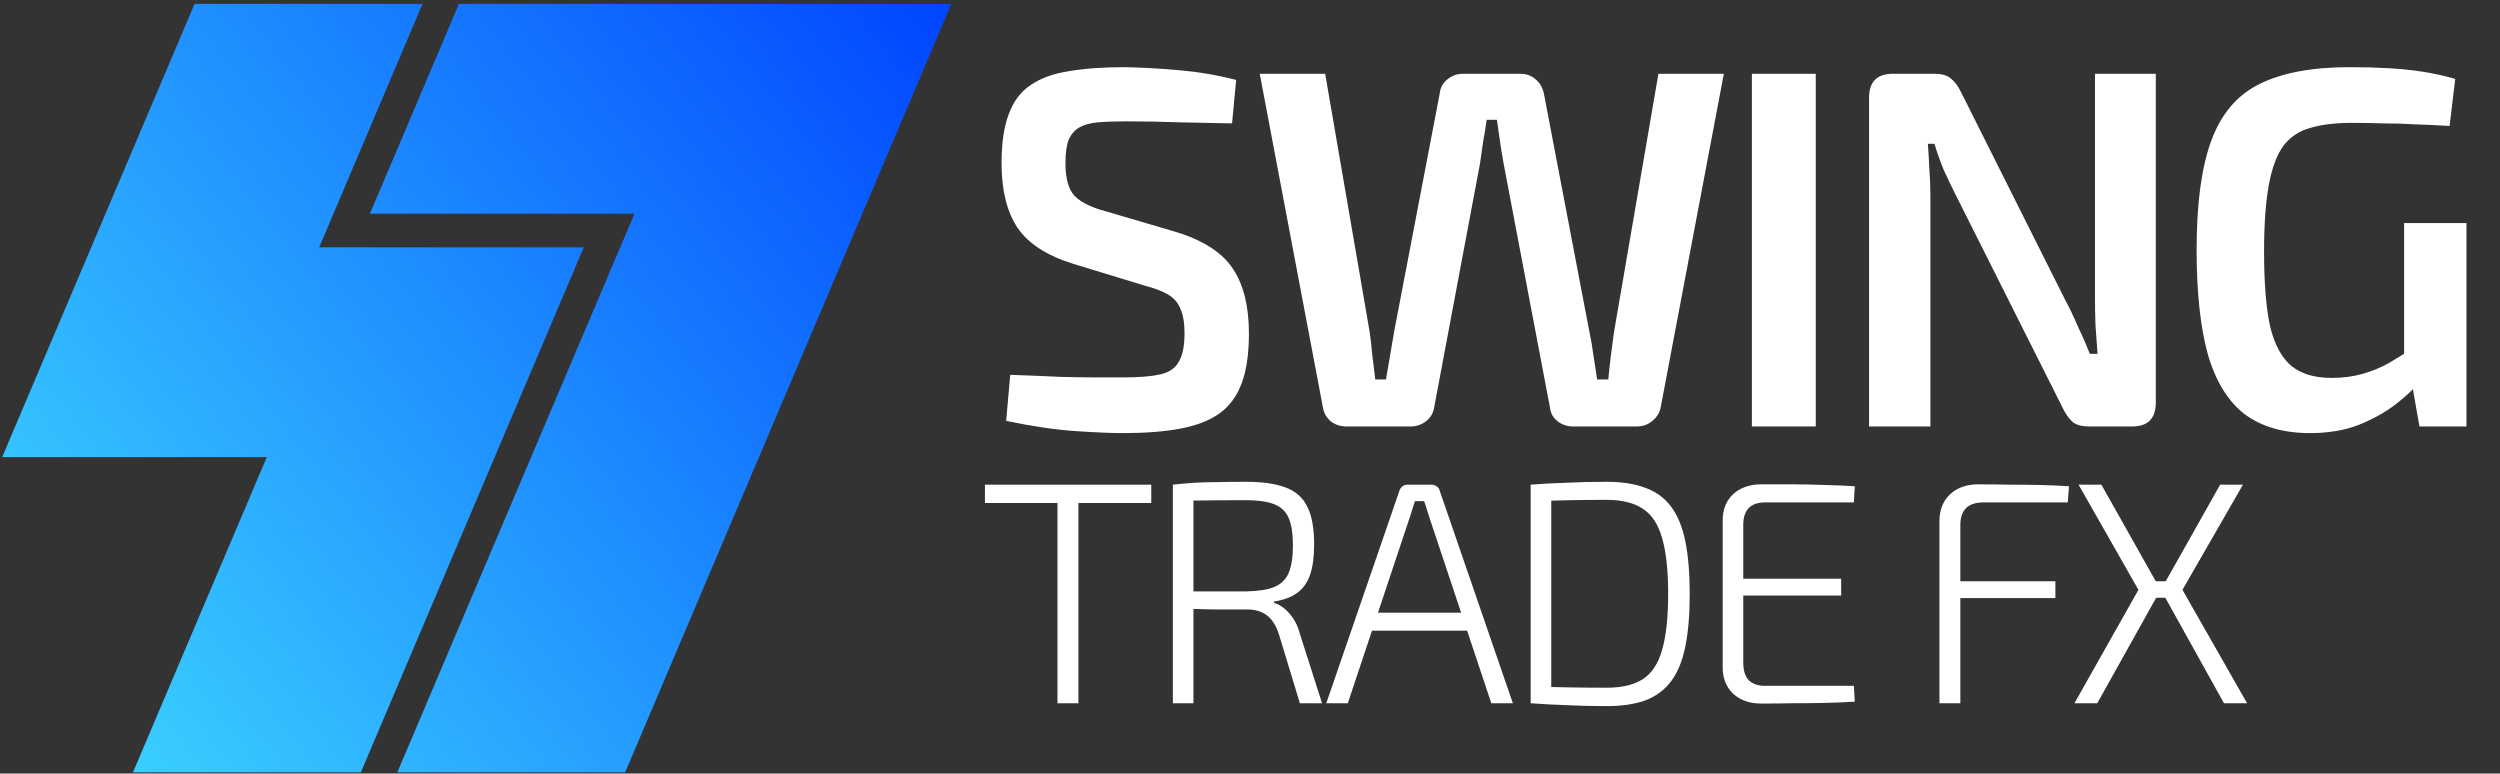
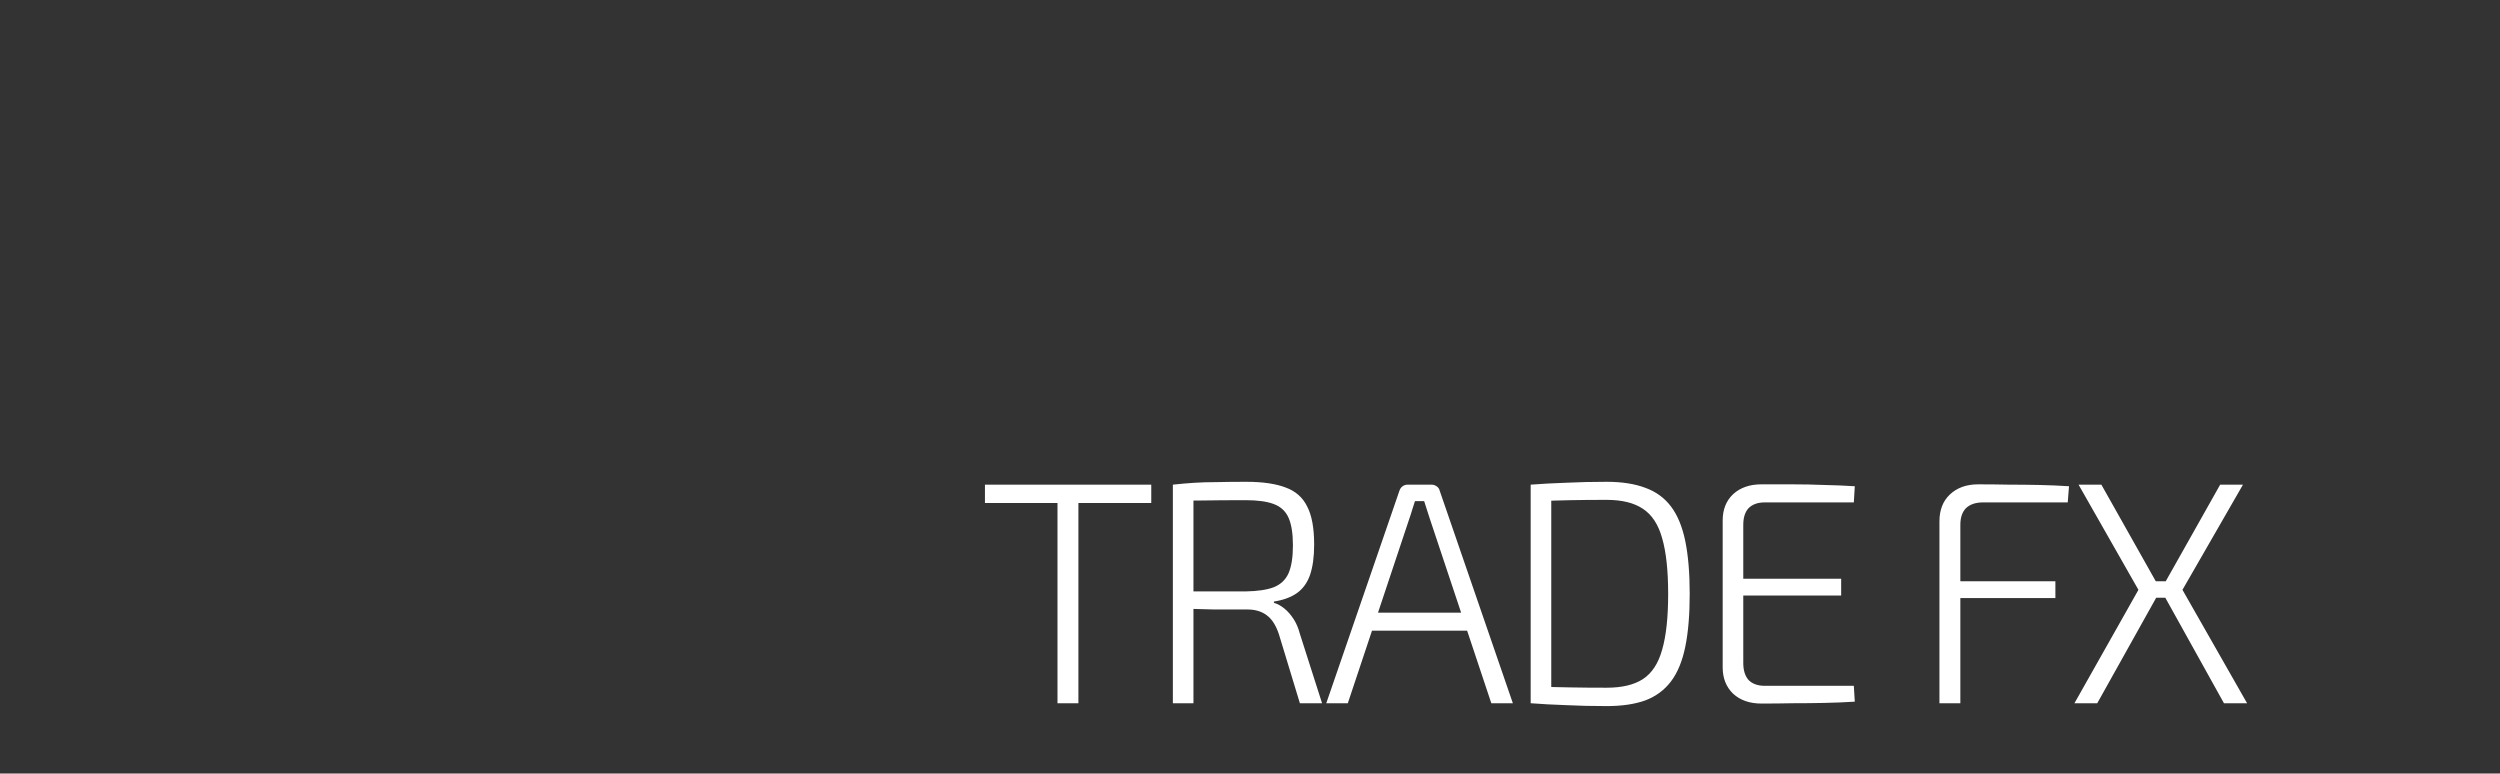
<svg xmlns="http://www.w3.org/2000/svg" width="488" height="151" viewBox="0 0 488 151" fill="none">
  <rect x="0" y="0" width="488" height="151" fill="#333333" stroke="none" />
-   <path d="M185.703 0.759H89.588L72.21 41.705H123.843V41.729C110.11 74.052 91.291 118.404 77.558 150.759H122.033L185.703 0.759Z" fill="url(#paint0_linear_2062_51)" />
-   <path d="M113.95 48.281H62.302C63.563 45.283 80.67 5.001 82.471 0.759H37.98C27.948 24.409 10.464 65.584 0.425 89.226H52.082C46.538 102.272 31.683 137.264 25.958 150.759H70.442L113.95 48.281Z" fill="url(#paint1_linear_2062_51)" />
-   <path d="M219.548 13.111C222.94 13.177 226.498 13.377 230.223 13.709C234.014 14.042 237.705 14.674 241.297 15.605L240.499 24.085C237.639 24.018 234.313 23.952 230.522 23.885C226.797 23.752 223.206 23.686 219.747 23.686C217.619 23.686 215.79 23.752 214.26 23.885C212.797 24.018 211.6 24.351 210.668 24.883C209.737 25.415 209.039 26.247 208.573 27.377C208.174 28.441 207.975 29.938 207.975 31.867C207.975 34.86 208.573 36.988 209.771 38.252C211.034 39.516 213.063 40.513 215.856 41.245L229.424 45.235C234.878 46.898 238.636 49.326 240.698 52.518C242.76 55.644 243.791 59.834 243.791 65.089C243.791 69.013 243.325 72.239 242.394 74.766C241.463 77.294 240.033 79.256 238.104 80.652C236.175 82.049 233.648 83.047 230.522 83.645C227.396 84.244 223.638 84.543 219.248 84.543C216.987 84.543 213.861 84.41 209.87 84.144C205.946 83.878 201.457 83.213 196.402 82.149L197.2 73.17C201.124 73.303 204.416 73.436 207.077 73.569C209.737 73.635 212.032 73.669 213.961 73.669C215.89 73.669 217.685 73.669 219.348 73.669C222.408 73.669 224.802 73.469 226.531 73.07C228.261 72.671 229.458 71.84 230.123 70.576C230.854 69.312 231.22 67.483 231.22 65.089C231.22 63.027 230.954 61.431 230.422 60.3C229.957 59.103 229.158 58.172 228.028 57.507C226.897 56.842 225.434 56.276 223.638 55.811L209.571 51.521C204.383 49.924 200.725 47.563 198.597 44.437C196.535 41.311 195.504 37.121 195.504 31.867C195.504 27.943 195.97 24.75 196.901 22.289C197.832 19.762 199.262 17.866 201.191 16.602C203.119 15.272 205.58 14.374 208.573 13.909C211.633 13.377 215.291 13.111 219.548 13.111ZM336.493 14.408L324.122 79.754C323.856 80.752 323.291 81.584 322.426 82.249C321.628 82.914 320.63 83.246 319.433 83.246H307.062C305.931 83.246 304.934 82.914 304.069 82.249C303.204 81.584 302.706 80.719 302.573 79.655L293.494 31.867C293.228 30.404 292.995 28.974 292.796 27.577C292.596 26.18 292.396 24.783 292.197 23.387H290.202C290.002 24.783 289.769 26.213 289.503 27.677C289.304 29.073 289.104 30.47 288.905 31.867L279.926 79.655C279.726 80.719 279.194 81.584 278.329 82.249C277.465 82.914 276.467 83.246 275.336 83.246H262.866C261.668 83.246 260.638 82.914 259.773 82.249C258.975 81.584 258.476 80.752 258.276 79.754L245.905 14.408H258.675L267.355 64.79C267.555 66.12 267.721 67.583 267.854 69.179C268.053 70.776 268.253 72.405 268.453 74.068H270.548C270.814 72.538 271.08 70.975 271.346 69.379C271.612 67.716 271.878 66.153 272.144 64.69L281.023 18.299C281.156 17.101 281.655 16.17 282.52 15.505C283.384 14.774 284.382 14.408 285.513 14.408H296.786C297.983 14.408 298.981 14.774 299.779 15.505C300.577 16.17 301.109 17.101 301.375 18.299L310.255 64.79C310.587 66.319 310.853 67.882 311.053 69.479C311.319 71.075 311.552 72.605 311.751 74.068H313.946C314.079 72.538 314.245 70.975 314.445 69.379C314.644 67.783 314.844 66.286 315.043 64.889L323.723 14.408H336.493ZM354.438 14.408V83.246H341.967V14.408H354.438ZM420.812 14.408V78.557C420.812 81.683 419.282 83.246 416.223 83.246H407.743C406.346 83.246 405.282 82.947 404.55 82.348C403.818 81.683 403.153 80.719 402.555 79.455L381.704 37.953C380.972 36.489 380.207 34.893 379.409 33.164C378.677 31.368 378.079 29.672 377.613 28.076H376.316C376.449 29.738 376.549 31.434 376.615 33.164C376.749 34.827 376.815 36.489 376.815 38.152V83.246H364.843V19.097C364.843 15.971 366.373 14.408 369.432 14.408H377.713C379.11 14.408 380.174 14.74 380.905 15.405C381.637 16.004 382.302 16.935 382.901 18.199L403.153 58.604C403.951 60.067 404.75 61.73 405.548 63.592C406.412 65.388 407.21 67.217 407.942 69.079H409.439C409.306 67.151 409.173 65.288 409.039 63.493C408.973 61.63 408.94 59.801 408.94 58.005V14.408H420.812ZM458.608 13.111C461.335 13.111 463.862 13.177 466.19 13.31C468.584 13.443 470.846 13.676 472.974 14.009C475.102 14.341 477.197 14.807 479.259 15.405L478.162 24.584C475.967 24.451 473.805 24.351 471.677 24.285C469.549 24.151 467.42 24.085 465.292 24.085C463.23 24.018 461.135 23.985 459.007 23.985C455.814 23.985 453.121 24.318 450.926 24.983C448.731 25.581 446.968 26.779 445.638 28.575C444.374 30.37 443.443 32.931 442.845 36.257C442.246 39.582 441.947 43.872 441.947 49.126C441.947 55.312 442.346 60.2 443.144 63.792C444.009 67.317 445.405 69.878 447.334 71.474C449.263 73.004 451.857 73.769 455.116 73.769C457.311 73.769 459.339 73.502 461.202 72.97C463.064 72.438 464.76 71.74 466.29 70.875C467.886 69.944 469.382 69.013 470.779 68.082L472.276 74.567C471.212 75.897 469.649 77.36 467.587 78.956C465.591 80.486 463.197 81.816 460.404 82.947C457.61 84.011 454.451 84.543 450.926 84.543C445.738 84.543 441.481 83.313 438.156 80.852C434.897 78.325 432.502 74.434 430.972 69.179C429.509 63.858 428.778 57.041 428.778 48.727C428.778 39.682 429.742 32.565 431.671 27.377C433.6 22.189 436.726 18.531 441.049 16.403C445.439 14.208 451.292 13.111 458.608 13.111ZM481.454 43.539V83.246H472.276L470.48 72.97L469.283 70.476V43.539H481.454Z" fill="white" />
  <path d="M210.503 94.605V137.272H206.422V94.605H210.503ZM224.726 94.605V98.191H192.261V94.605H224.726ZM243.289 94.048C246.463 94.048 249.019 94.419 250.957 95.161C252.894 95.862 254.296 97.099 255.162 98.871C256.069 100.603 256.522 103.076 256.522 106.292C256.522 108.683 256.254 110.662 255.718 112.228C255.182 113.754 254.337 114.929 253.183 115.753C252.029 116.578 250.524 117.134 248.669 117.423V117.67C249.37 117.876 250.05 118.247 250.709 118.783C251.369 119.319 251.967 119.999 252.503 120.824C253.039 121.648 253.451 122.617 253.739 123.73L258.068 137.272H253.739L249.658 123.854C249.081 122.081 248.277 120.824 247.247 120.082C246.257 119.34 245 118.969 243.474 118.969C241.042 118.969 238.878 118.969 236.982 118.969C235.126 118.927 233.581 118.886 232.344 118.845C231.107 118.804 230.179 118.763 229.561 118.721L229.747 115.444H243.165C245.474 115.403 247.288 115.135 248.607 114.64C249.967 114.104 250.936 113.197 251.513 111.919C252.09 110.6 252.379 108.786 252.379 106.477C252.379 104.128 252.09 102.314 251.513 101.036C250.936 99.758 249.967 98.871 248.607 98.377C247.288 97.882 245.474 97.635 243.165 97.635C239.867 97.635 237.023 97.655 234.632 97.697C232.241 97.697 230.633 97.717 229.808 97.758L228.943 94.605C230.468 94.44 231.89 94.316 233.209 94.234C234.529 94.151 235.972 94.11 237.538 94.11C239.146 94.069 241.063 94.048 243.289 94.048ZM232.962 94.605V137.272H228.943V94.605H232.962ZM279.418 94.605C279.789 94.605 280.119 94.708 280.407 94.914C280.737 95.12 280.943 95.409 281.026 95.78L295.31 137.272H291.105L279.109 101.283C278.944 100.706 278.758 100.129 278.552 99.552C278.346 98.933 278.161 98.356 277.996 97.82H276.202C276.037 98.356 275.852 98.933 275.646 99.552C275.481 100.129 275.295 100.706 275.089 101.283L263.093 137.272H258.888L273.172 95.78C273.296 95.409 273.502 95.12 273.791 94.914C274.079 94.708 274.409 94.605 274.78 94.605H279.418ZM287.89 119.587V123.112H266.247V119.587H287.89ZM313.628 94.048C316.597 94.048 319.111 94.44 321.173 95.223C323.234 95.965 324.903 97.181 326.181 98.871C327.459 100.562 328.387 102.808 328.964 105.612C329.541 108.415 329.83 111.857 329.83 115.939C329.83 120.02 329.541 123.462 328.964 126.265C328.387 129.069 327.459 131.315 326.181 133.006C324.903 134.696 323.234 135.933 321.173 136.716C319.111 137.458 316.597 137.829 313.628 137.829C310.743 137.829 308.084 137.767 305.651 137.643C303.219 137.561 300.931 137.437 298.787 137.272L300.581 134.057C302.395 134.098 304.353 134.139 306.455 134.181C308.599 134.222 310.99 134.242 313.628 134.242C316.597 134.242 318.946 133.686 320.678 132.573C322.45 131.419 323.708 129.502 324.45 126.822C325.233 124.142 325.625 120.515 325.625 115.939C325.625 111.363 325.233 107.735 324.45 105.055C323.708 102.376 322.45 100.459 320.678 99.304C318.946 98.15 316.597 97.573 313.628 97.573C311.031 97.573 308.681 97.594 306.579 97.635C304.476 97.676 302.456 97.738 300.519 97.82L298.787 94.605C300.931 94.44 303.219 94.316 305.651 94.234C308.125 94.11 310.784 94.048 313.628 94.048ZM302.807 94.605V137.272H298.787V94.605H302.807ZM343.812 94.543C345.832 94.543 347.872 94.543 349.934 94.543C351.995 94.543 354.035 94.584 356.056 94.667C358.117 94.708 360.116 94.79 362.054 94.914L361.868 98.068H344.492C343.132 98.068 342.08 98.439 341.338 99.181C340.637 99.923 340.287 101.015 340.287 102.458V129.419C340.287 130.862 340.637 131.975 341.338 132.758C342.08 133.5 343.132 133.871 344.492 133.871H361.868L362.054 136.963C360.116 137.087 358.117 137.169 356.056 137.211C354.035 137.252 351.995 137.272 349.934 137.272C347.872 137.314 345.832 137.334 343.812 137.334C341.544 137.334 339.71 136.695 338.308 135.417C336.948 134.098 336.268 132.387 336.268 130.285V101.592C336.268 99.449 336.948 97.738 338.308 96.46C339.71 95.182 341.544 94.543 343.812 94.543ZM337.319 112.97H359.395V116.248H337.319V112.97ZM386.124 94.543C388.103 94.543 390.102 94.564 392.122 94.605C394.142 94.605 396.121 94.625 398.058 94.667C400.037 94.708 401.975 94.79 403.871 94.914L403.624 98.068H387.113C385.67 98.068 384.557 98.439 383.774 99.181C383.032 99.923 382.661 101.015 382.661 102.458V137.272H378.58V101.778C378.58 99.552 379.26 97.8 380.62 96.522C382.022 95.203 383.857 94.543 386.124 94.543ZM379.631 113.465H401.212V116.742H379.631V113.465ZM437.828 94.605L426.017 115.135L438.632 137.272H434.118L421.812 115.135L433.376 94.605H437.828ZM410.187 94.605L421.75 115.135L409.383 137.272H404.931L417.422 115.135L405.735 94.605H410.187ZM424.533 113.465V116.681H419.153V113.465H424.533Z" fill="white" />
  <defs>
    <linearGradient id="paint0_linear_2062_51" x1="185.703" y1="0.759" x2="5.008" y2="141.459" gradientUnits="userSpaceOnUse">
      <stop stop-color="#0045FF" />
      <stop offset="1" stop-color="#3DD6FF" />
    </linearGradient>
    <linearGradient id="paint1_linear_2062_51" x1="185.703" y1="0.759" x2="5.008" y2="141.459" gradientUnits="userSpaceOnUse">
      <stop stop-color="#0045FF" />
      <stop offset="1" stop-color="#3DD6FF" />
    </linearGradient>
  </defs>
</svg>